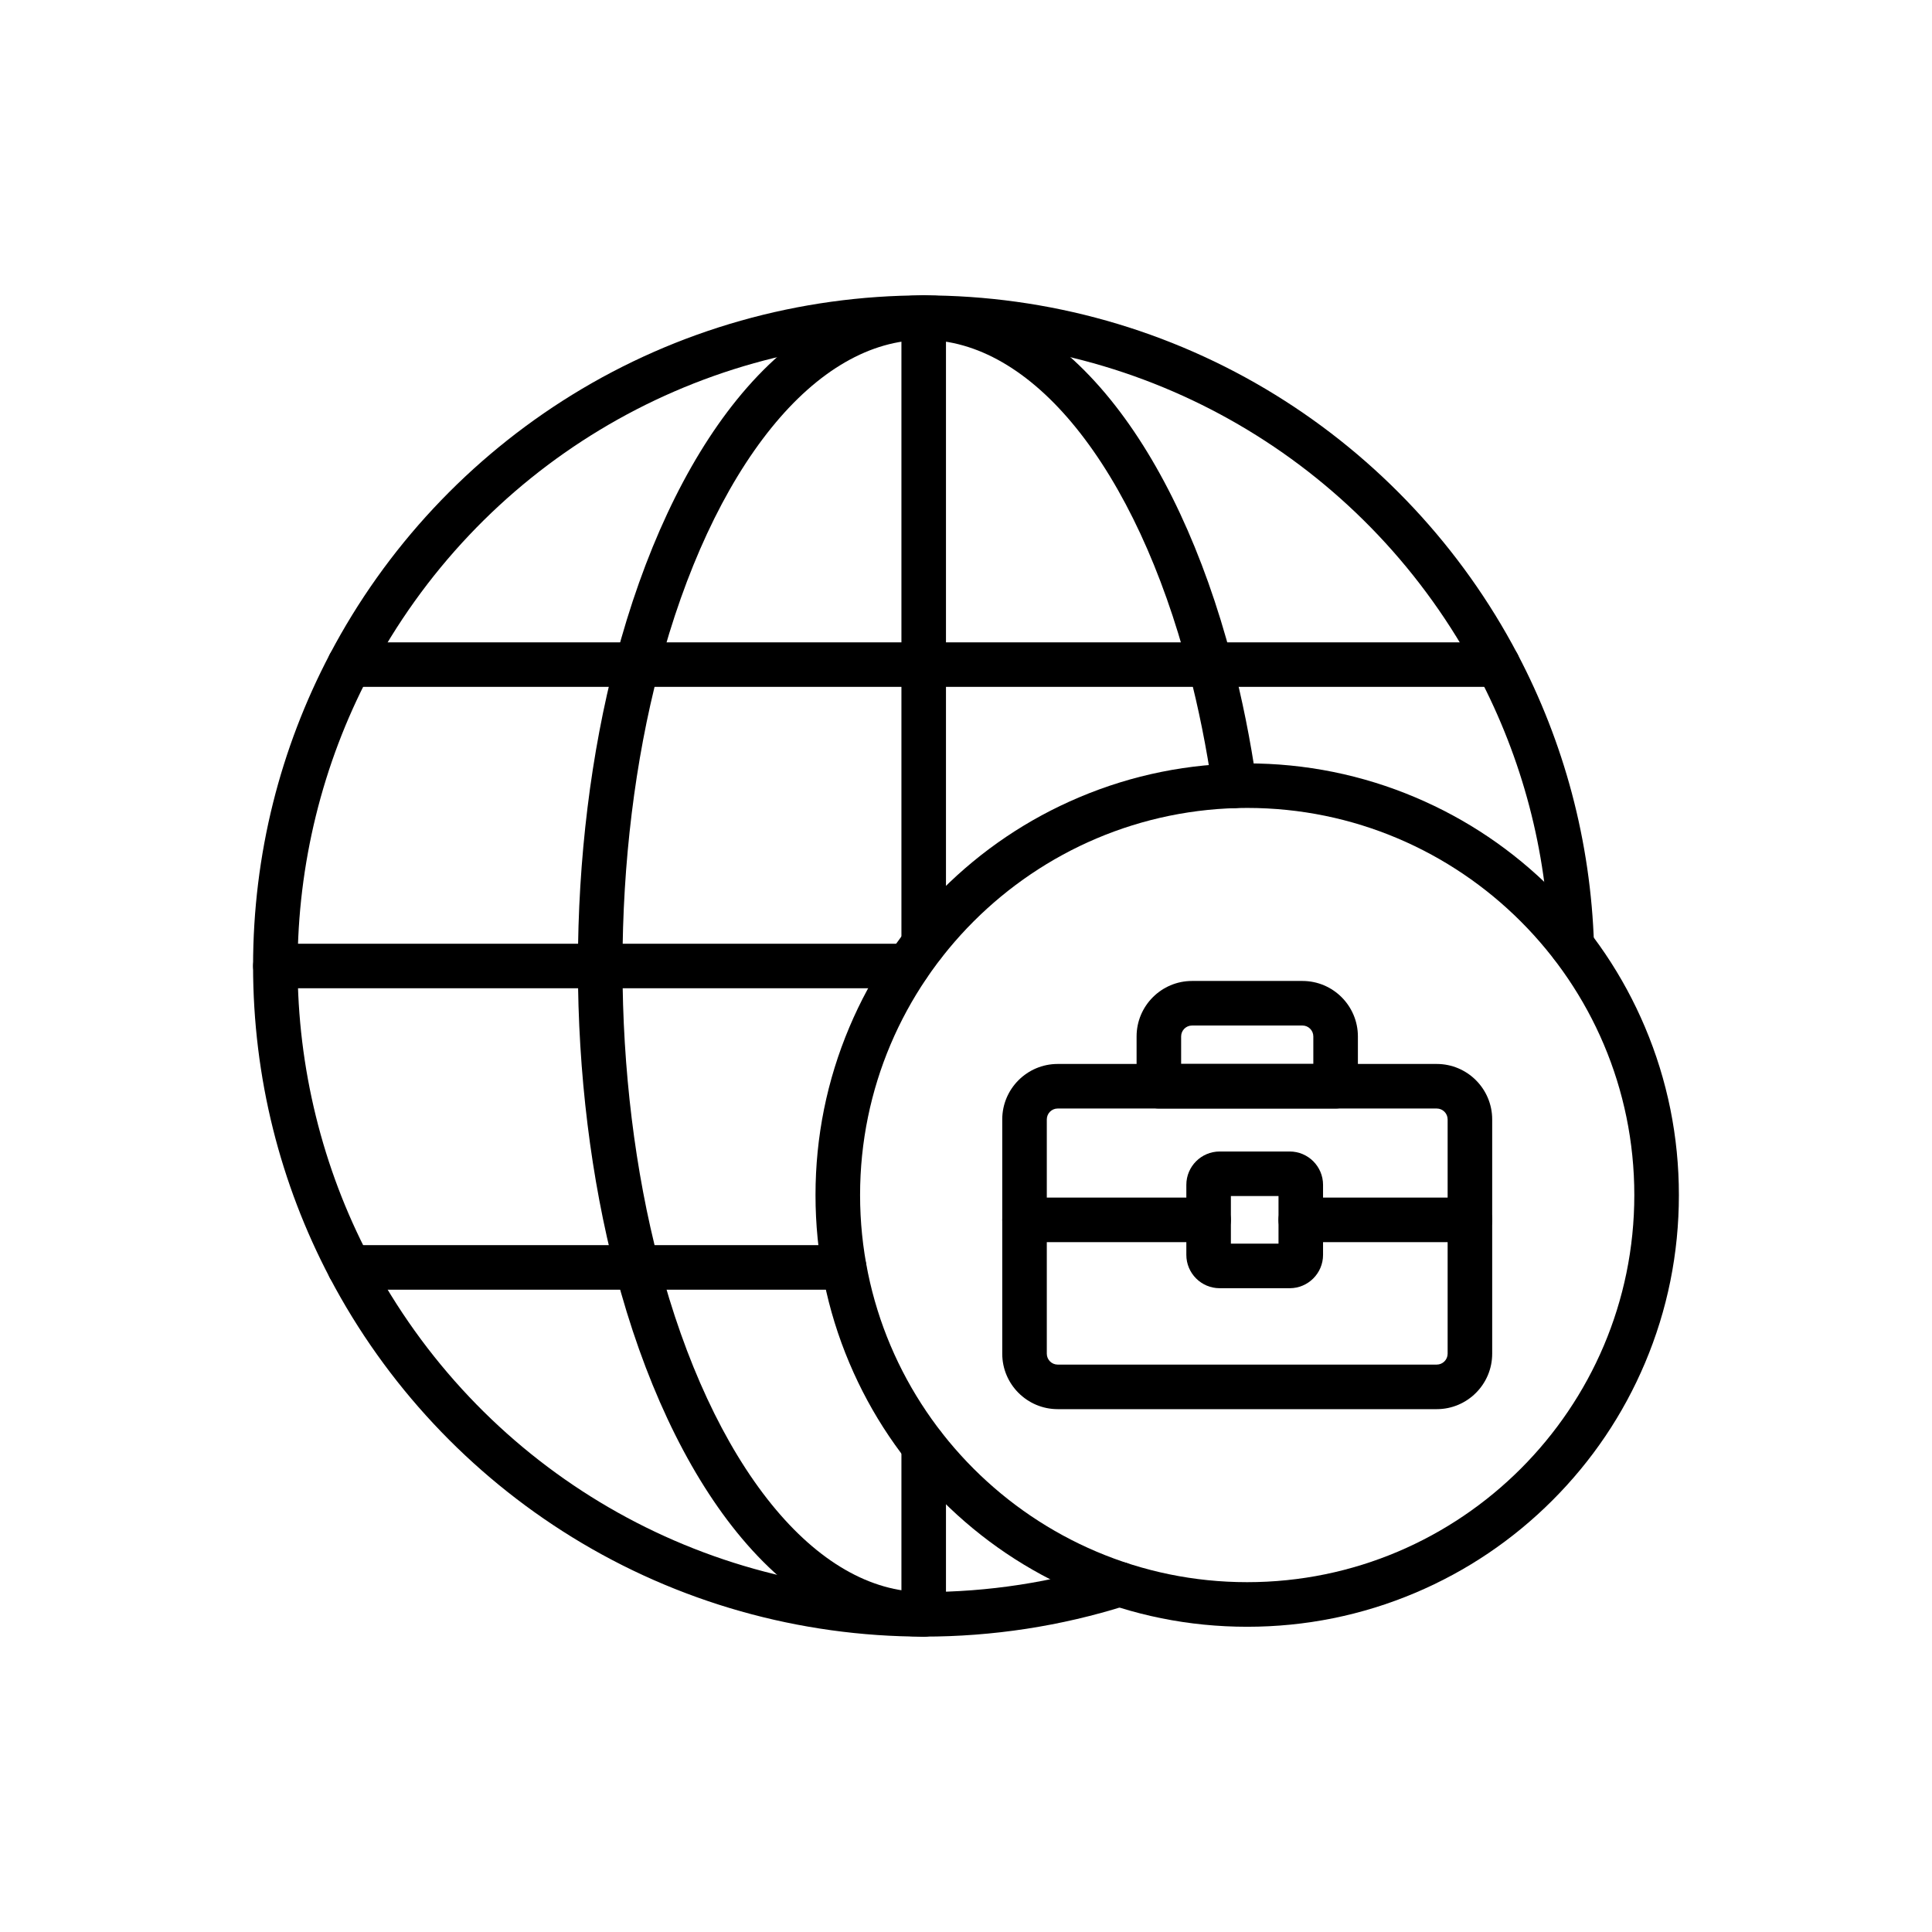
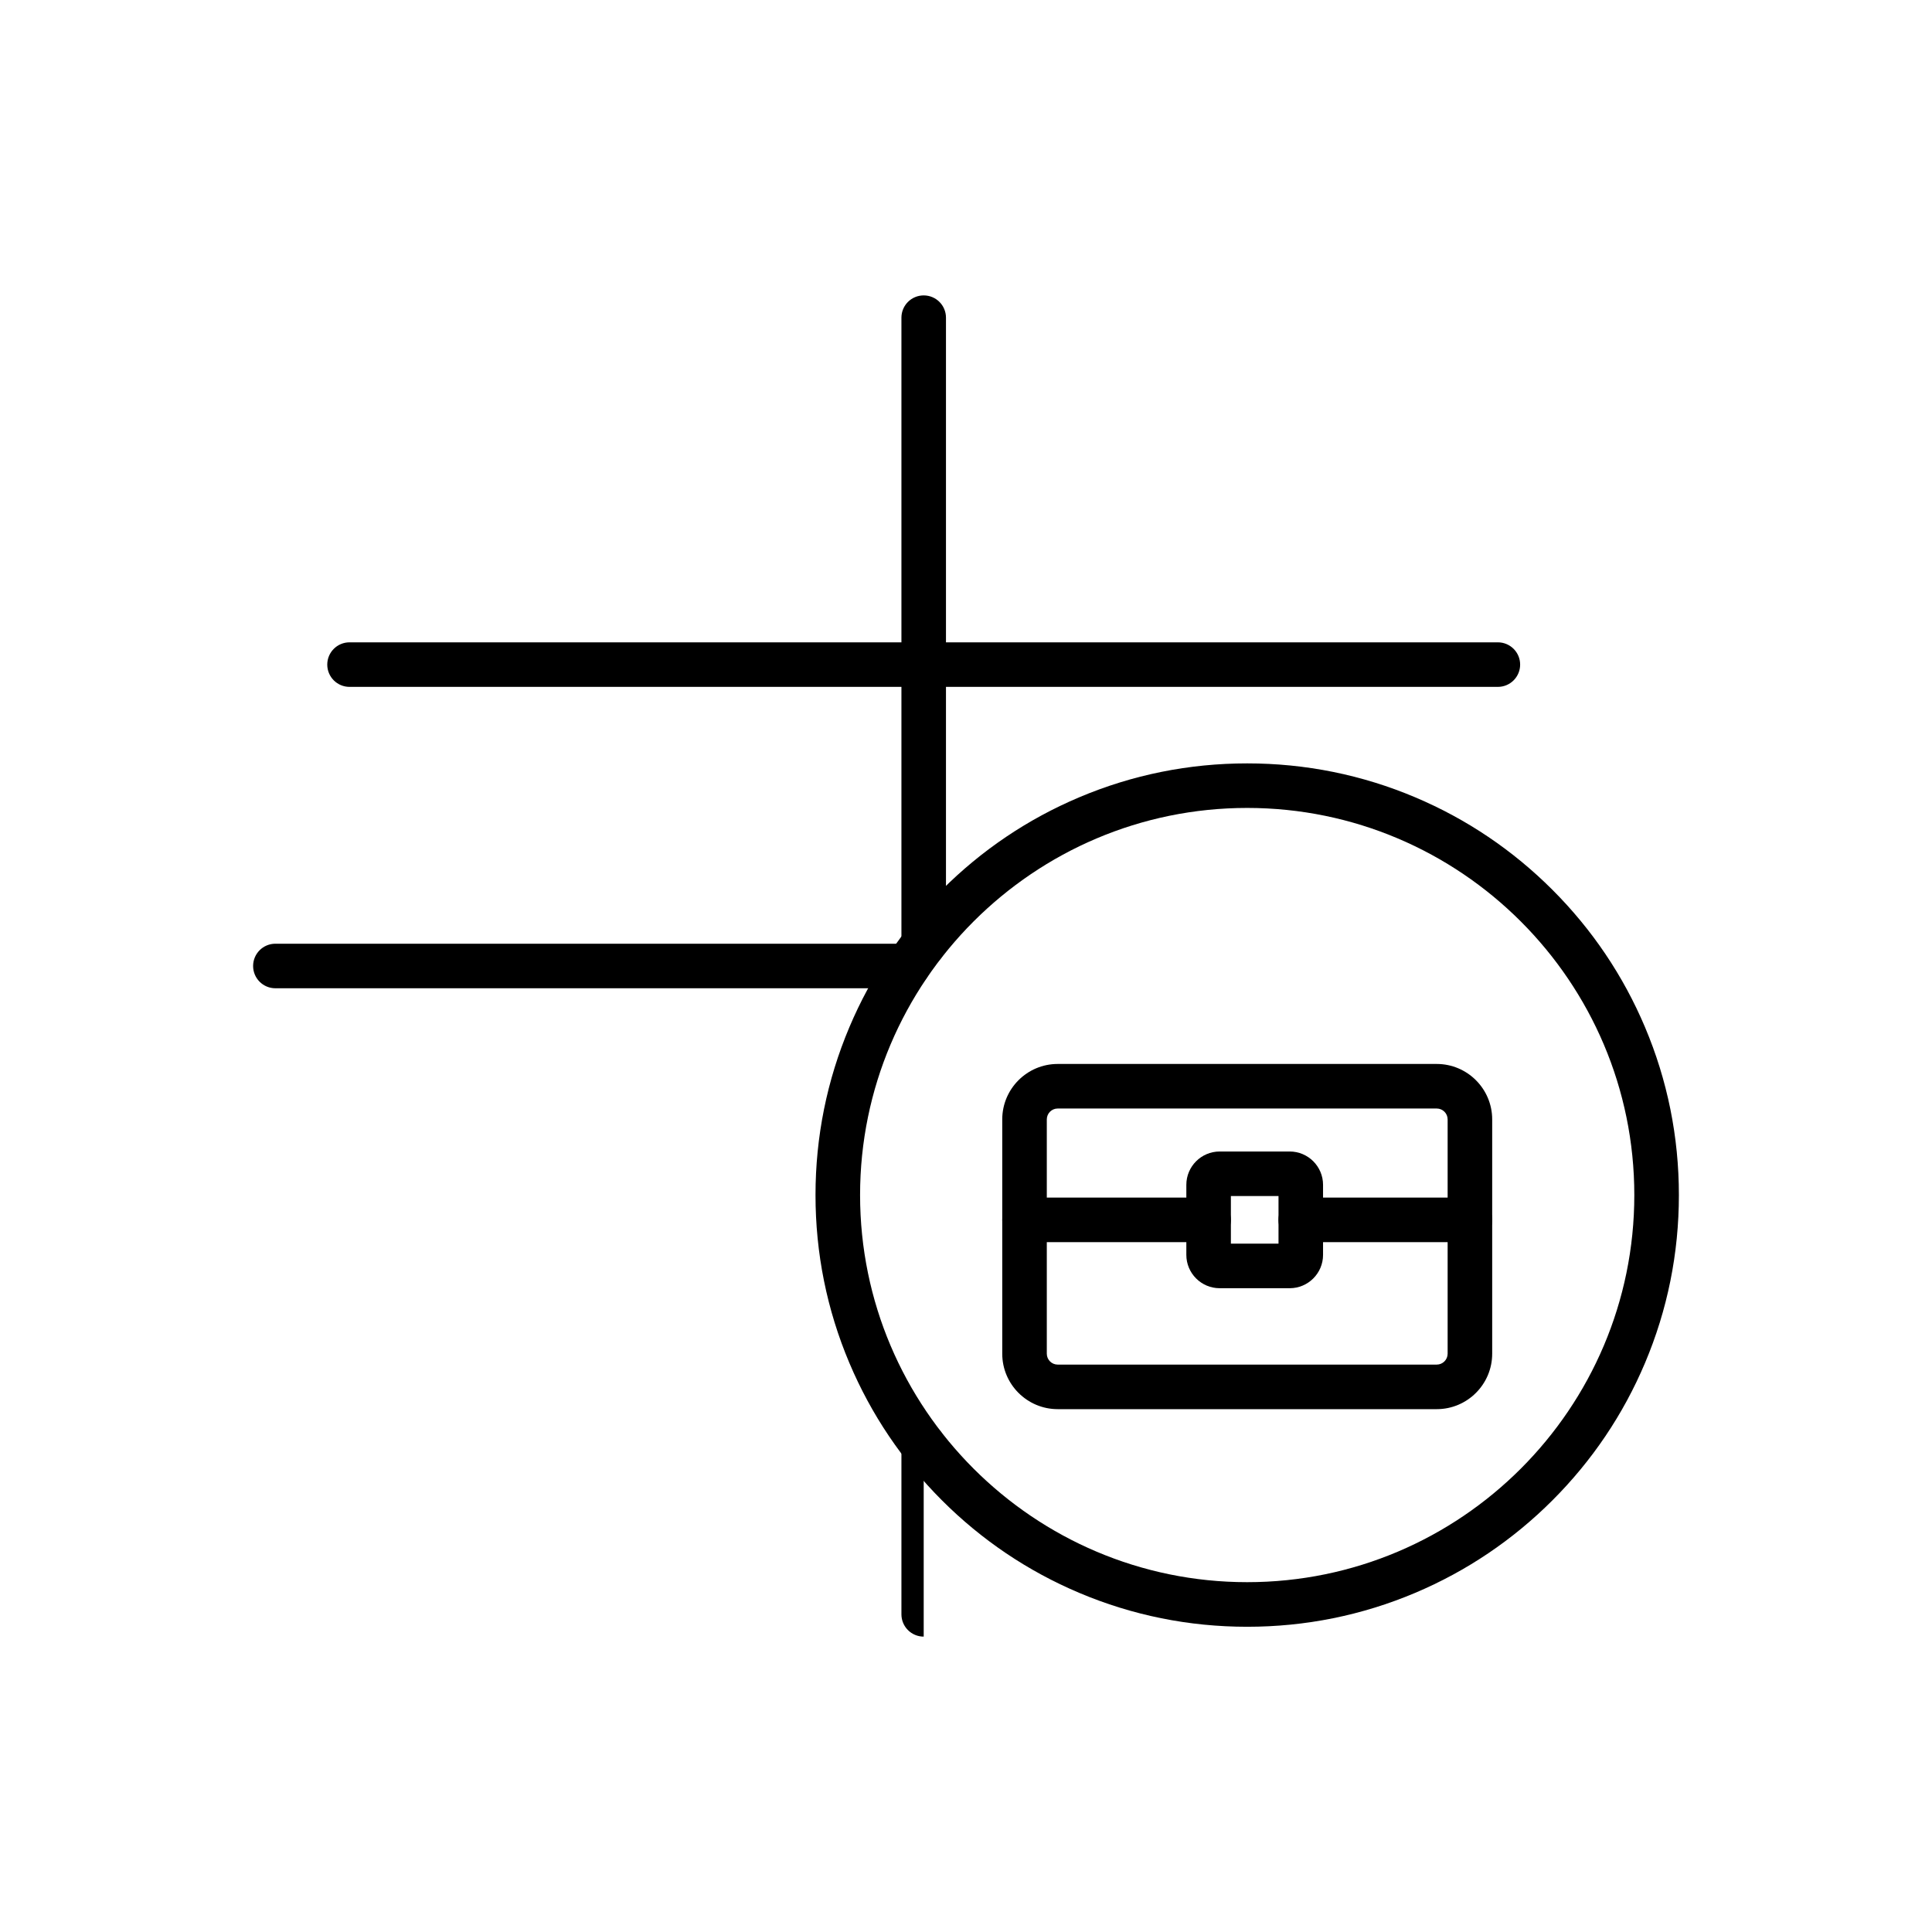
<svg xmlns="http://www.w3.org/2000/svg" fill="#000000" width="800px" height="800px" version="1.1" viewBox="144 144 512 512">
  <g>
-     <path d="m388.79 577.72c-33 0-65.219-9.113-93.168-26.348-27.168-16.758-49.375-40.527-64.219-68.746-6.566-12.48-11.625-25.73-15.039-39.391-3.516-14.062-5.297-28.609-5.297-43.234 0-14.629 1.781-29.172 5.297-43.234 3.414-13.656 8.477-26.914 15.039-39.391 14.844-28.219 37.047-51.992 64.219-68.75 27.949-17.238 60.168-26.348 93.168-26.348s65.219 9.113 93.168 26.348c27.168 16.758 49.375 40.527 64.219 68.746 6.141 11.672 10.973 24.043 14.363 36.77 3.481 13.07 5.461 26.602 5.887 40.219 0.102 3.258-2.457 5.984-5.719 6.086-3.266 0.098-5.984-2.457-6.086-5.719-0.789-25.352-7.148-49.527-18.895-71.855-28.809-54.766-85.109-88.785-146.94-88.785s-118.13 34.02-146.94 88.785c-12.414 23.602-18.977 50.273-18.977 77.129 0 26.859 6.562 53.527 18.98 77.129 28.809 54.766 85.109 88.785 146.94 88.785 17.086 0 33.926-2.586 50.062-7.684 2.16-0.723 4.637-0.148 6.258 1.652 2.184 2.422 1.984 6.156-0.438 8.34-0.664 0.598-1.441 1.027-2.266 1.273-17.293 5.457-35.328 8.223-53.621 8.223z" />
-     <path d="m388.79 577.72c-17.766 0-34.891-9.566-49.531-27.66-13.633-16.848-24.734-40.602-32.105-68.684-6.543-24.93-10.004-53.07-10.004-81.379s3.457-56.449 10.004-81.379c7.371-28.082 18.473-51.832 32.105-68.68 14.641-18.098 31.77-27.664 49.531-27.664 17.766 0 34.891 9.566 49.531 27.664 13.633 16.848 24.734 40.602 32.105 68.684 2.742 10.453 4.961 21.484 6.59 32.793 0.465 3.227-1.773 6.223-5 6.684-3.227 0.465-6.223-1.777-6.688-5.004-1.566-10.867-3.691-21.457-6.32-31.48-6.949-26.48-17.277-48.699-29.863-64.254-12.32-15.23-26.273-23.281-40.352-23.281-14.074 0-28.031 8.051-40.352 23.281-12.586 15.559-22.914 37.777-29.863 64.254-6.289 23.965-9.613 51.066-9.613 78.379s3.324 54.414 9.613 78.379c6.949 26.48 17.277 48.699 29.863 64.254 12.32 15.23 26.273 23.281 40.352 23.281 3.262 0 5.902 2.641 5.902 5.902 0 3.266-2.648 5.91-5.906 5.91z" />
-     <path d="m388.79 577.72c-3.262 0-5.902-2.641-5.902-5.902v-44.613c0-3.262 2.641-5.902 5.902-5.902s5.902 2.641 5.902 5.902v44.613c0 3.262-2.644 5.902-5.902 5.902z" />
+     <path d="m388.79 577.72c-3.262 0-5.902-2.641-5.902-5.902v-44.613c0-3.262 2.641-5.902 5.902-5.902s5.902 2.641 5.902 5.902c0 3.262-2.644 5.902-5.902 5.902z" />
    <path d="m388.79 400.11c-3.262 0-5.902-2.641-5.902-5.902v-166.02c0-3.262 2.641-5.902 5.902-5.902s5.902 2.641 5.902 5.902v166.02c0 3.262-2.644 5.906-5.902 5.906z" />
    <path d="m384.59 405.9h-167.61c-3.262 0-5.902-2.641-5.902-5.902s2.641-5.902 5.902-5.902h167.61c3.262 0 5.902 2.641 5.902 5.902 0.004 3.262-2.641 5.902-5.902 5.902z" />
    <path d="m540.95 326.03h-304.32c-3.262 0-5.902-2.641-5.902-5.902s2.641-5.902 5.902-5.902h304.32c3.262 0 5.902 2.641 5.902 5.902 0 3.258-2.641 5.902-5.902 5.902z" />
-     <path d="m367.71 485.78h-131.08c-3.262 0-5.902-2.641-5.902-5.902s2.641-5.902 5.902-5.902h131.08c3.262 0 5.902 2.641 5.902 5.902 0.004 3.262-2.641 5.902-5.902 5.902z" />
    <path d="m524.75 517.44h-100.45c-8.102 0-14.695-6.594-14.695-14.695v-62.09c0-8.102 6.594-14.695 14.695-14.695h100.45c8.102 0 14.695 6.594 14.695 14.695v62.09c0 8.102-6.59 14.695-14.695 14.695zm-100.45-79.672c-1.59 0-2.887 1.297-2.887 2.887v62.09c0 1.59 1.297 2.887 2.887 2.887h100.45c1.59 0 2.887-1.297 2.887-2.887v-62.09c0-1.59-1.297-2.887-2.887-2.887z" />
    <path d="m533.54 473.18h-44.828c-3.262 0-5.902-2.641-5.902-5.902 0-3.262 2.641-5.902 5.902-5.902h44.828c3.262 0 5.902 2.641 5.902 5.902 0.004 3.258-2.641 5.902-5.902 5.902z" />
    <path d="m464.29 473.18h-48.777c-3.262 0-5.902-2.641-5.902-5.902 0-3.262 2.641-5.902 5.902-5.902h48.777c3.262 0 5.902 2.641 5.902 5.902 0.004 3.258-2.641 5.902-5.902 5.902z" />
    <path d="m485.79 485.39h-18.566c-4.871 0-8.832-3.965-8.832-8.832v-18.566c0-4.871 3.965-8.832 8.832-8.832h18.566c4.871 0 8.832 3.965 8.832 8.832v18.566c0 4.871-3.961 8.832-8.832 8.832zm-15.594-11.809h12.621v-12.621h-12.621z" />
-     <path d="m497.95 437.77h-46.84c-3.262 0-5.902-2.641-5.902-5.902v-13.207c0-8.102 6.594-14.695 14.695-14.695h29.258c8.102 0 14.695 6.594 14.695 14.695v13.207c0 3.258-2.644 5.902-5.906 5.902zm-40.938-11.809h35.031v-7.301c0-1.59-1.297-2.887-2.887-2.887h-29.258c-1.59 0-2.887 1.297-2.887 2.887z" />
    <path d="m474.52 575.11c-15.441 0-30.426-3.027-44.531-8.992-13.625-5.762-25.855-14.008-36.363-24.516-10.504-10.504-18.754-22.738-24.516-36.363-5.969-14.109-8.992-29.09-8.992-44.531s3.027-30.426 8.992-44.531c5.762-13.625 14.008-25.855 24.516-36.363 10.504-10.504 22.738-18.754 36.363-24.516 14.109-5.969 29.09-8.992 44.531-8.992 15.441 0 30.426 3.027 44.531 8.992 13.625 5.762 25.855 14.008 36.363 24.516 10.504 10.504 18.754 22.738 24.516 36.363 5.969 14.109 8.992 29.09 8.992 44.531s-3.027 30.426-8.992 44.531c-5.762 13.625-14.008 25.855-24.516 36.363-10.504 10.504-22.738 18.754-36.363 24.516-14.105 5.965-29.09 8.992-44.531 8.992zm0-217c-56.57 0-102.59 46.023-102.59 102.59s46.023 102.59 102.59 102.59c56.574 0 102.59-46.023 102.59-102.59 0-56.566-46.023-102.59-102.59-102.59z" />
  </g>
</svg>